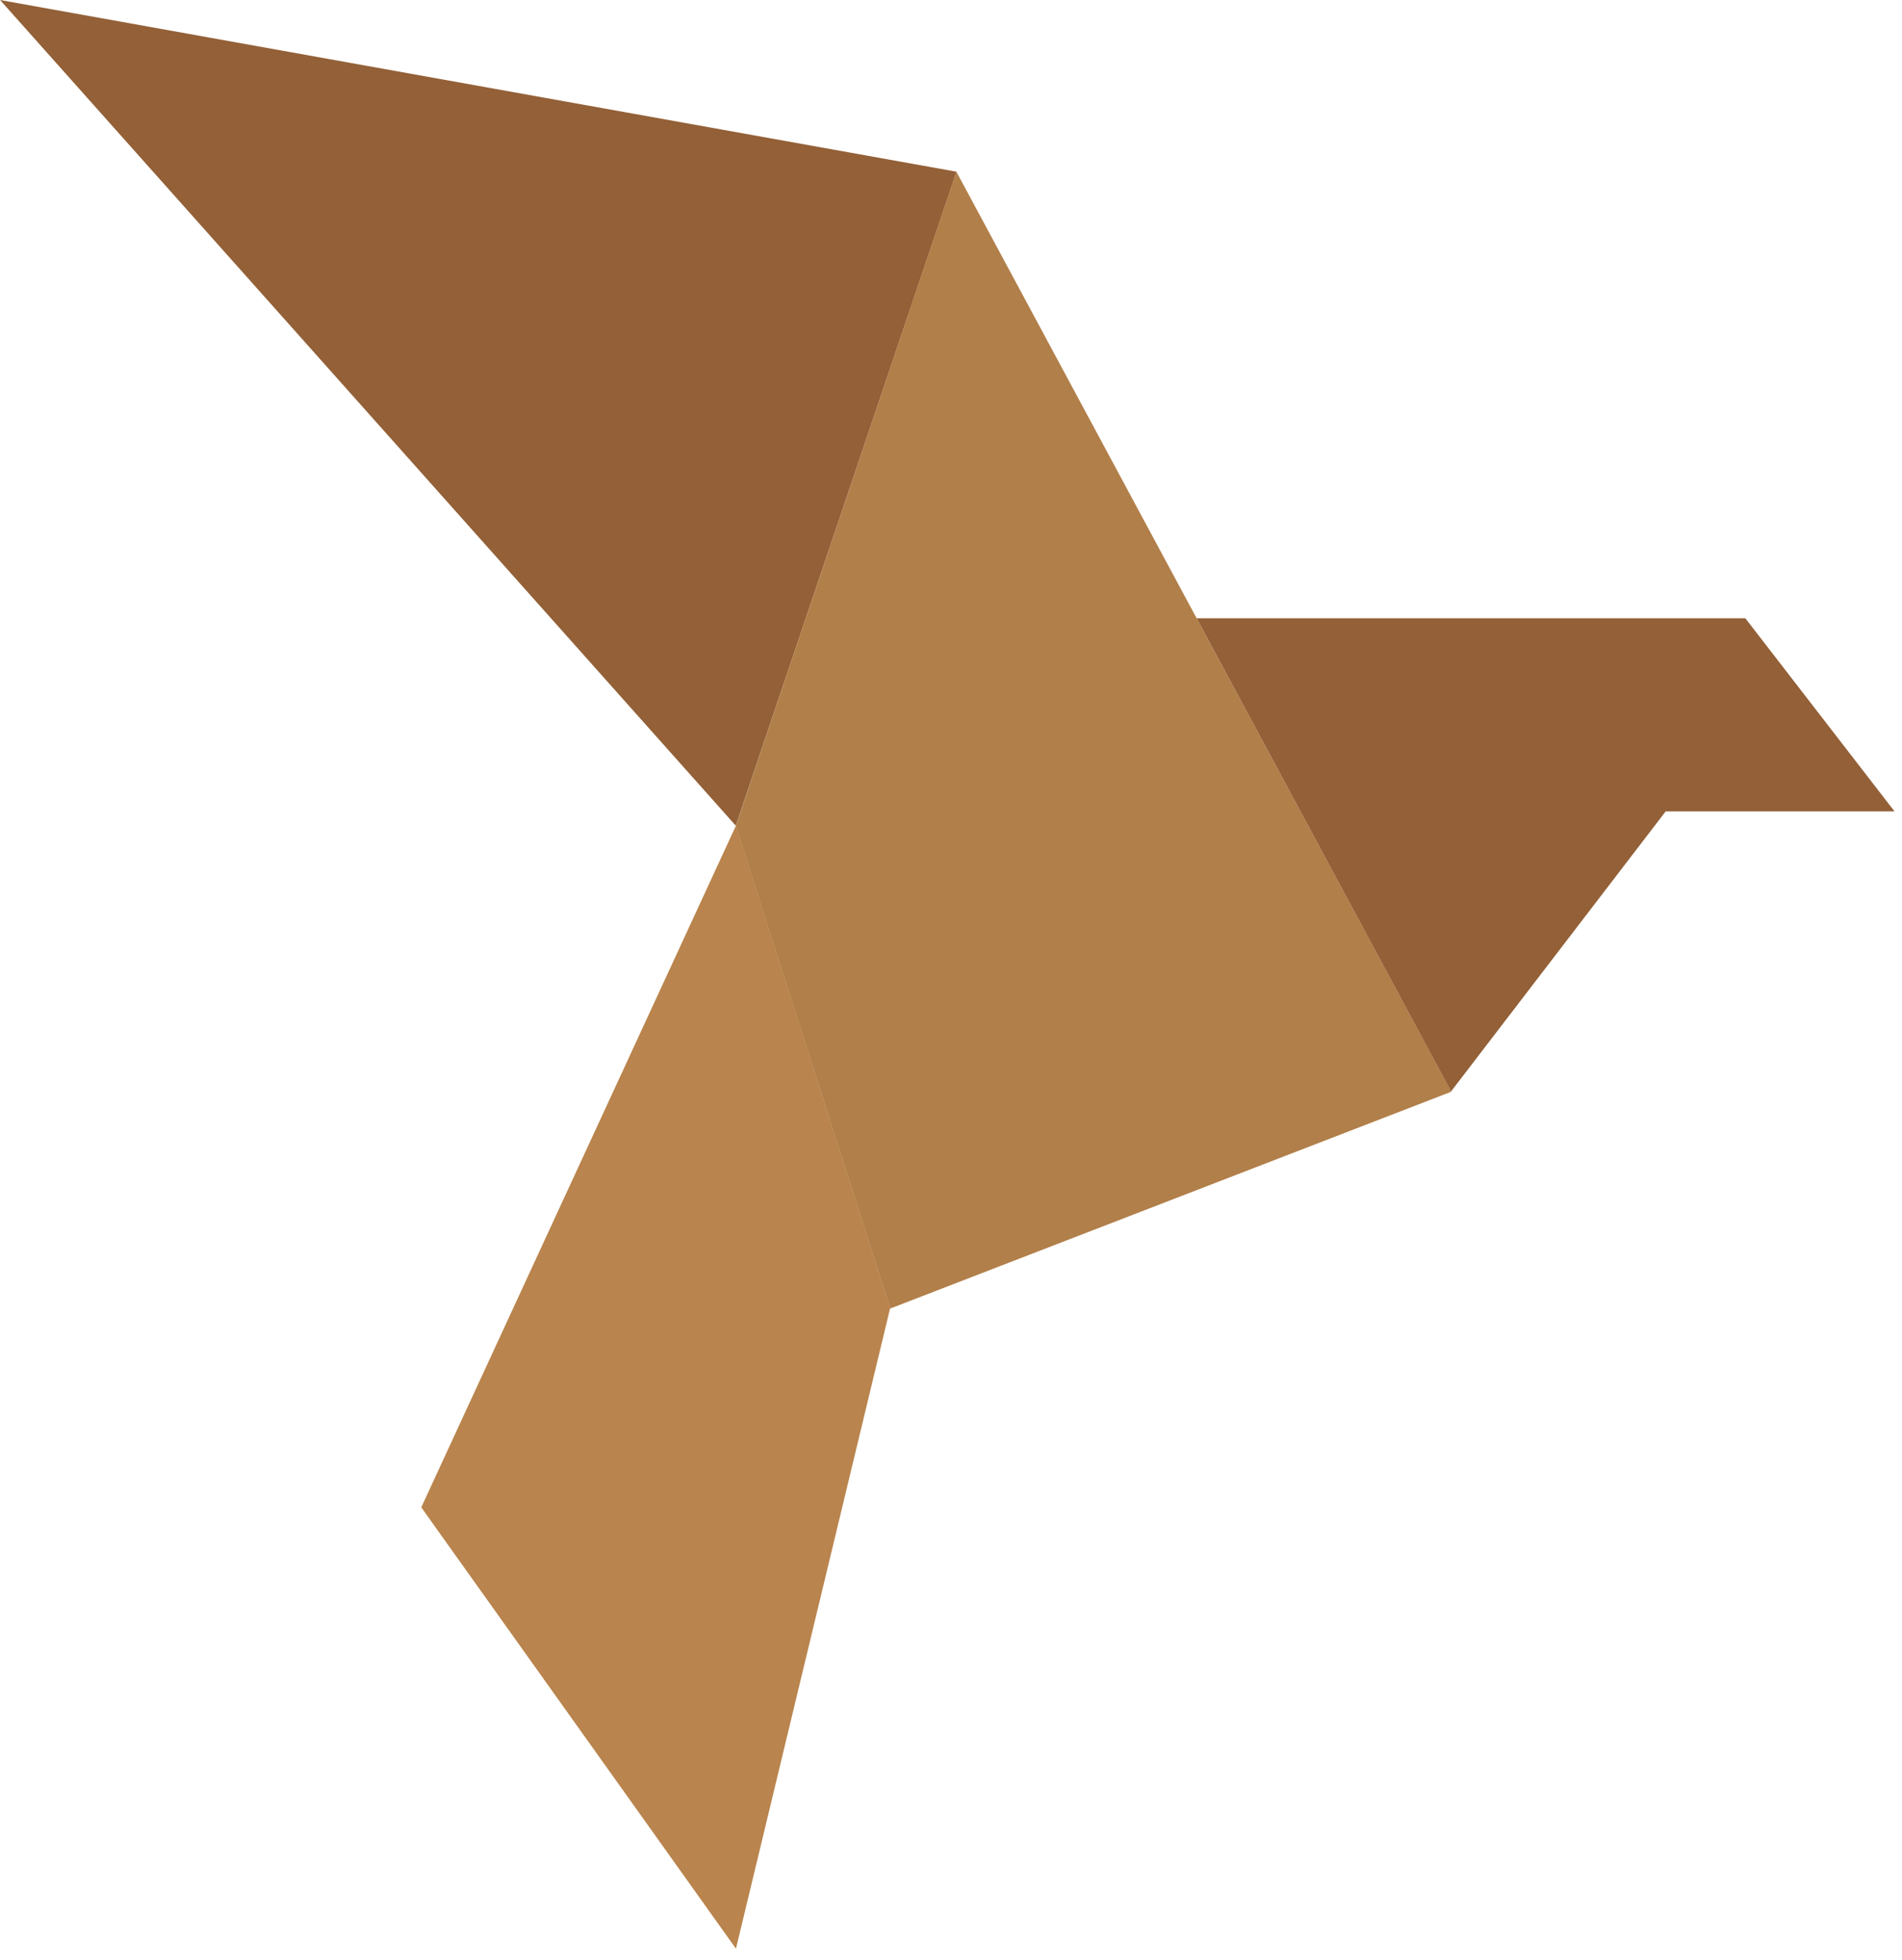
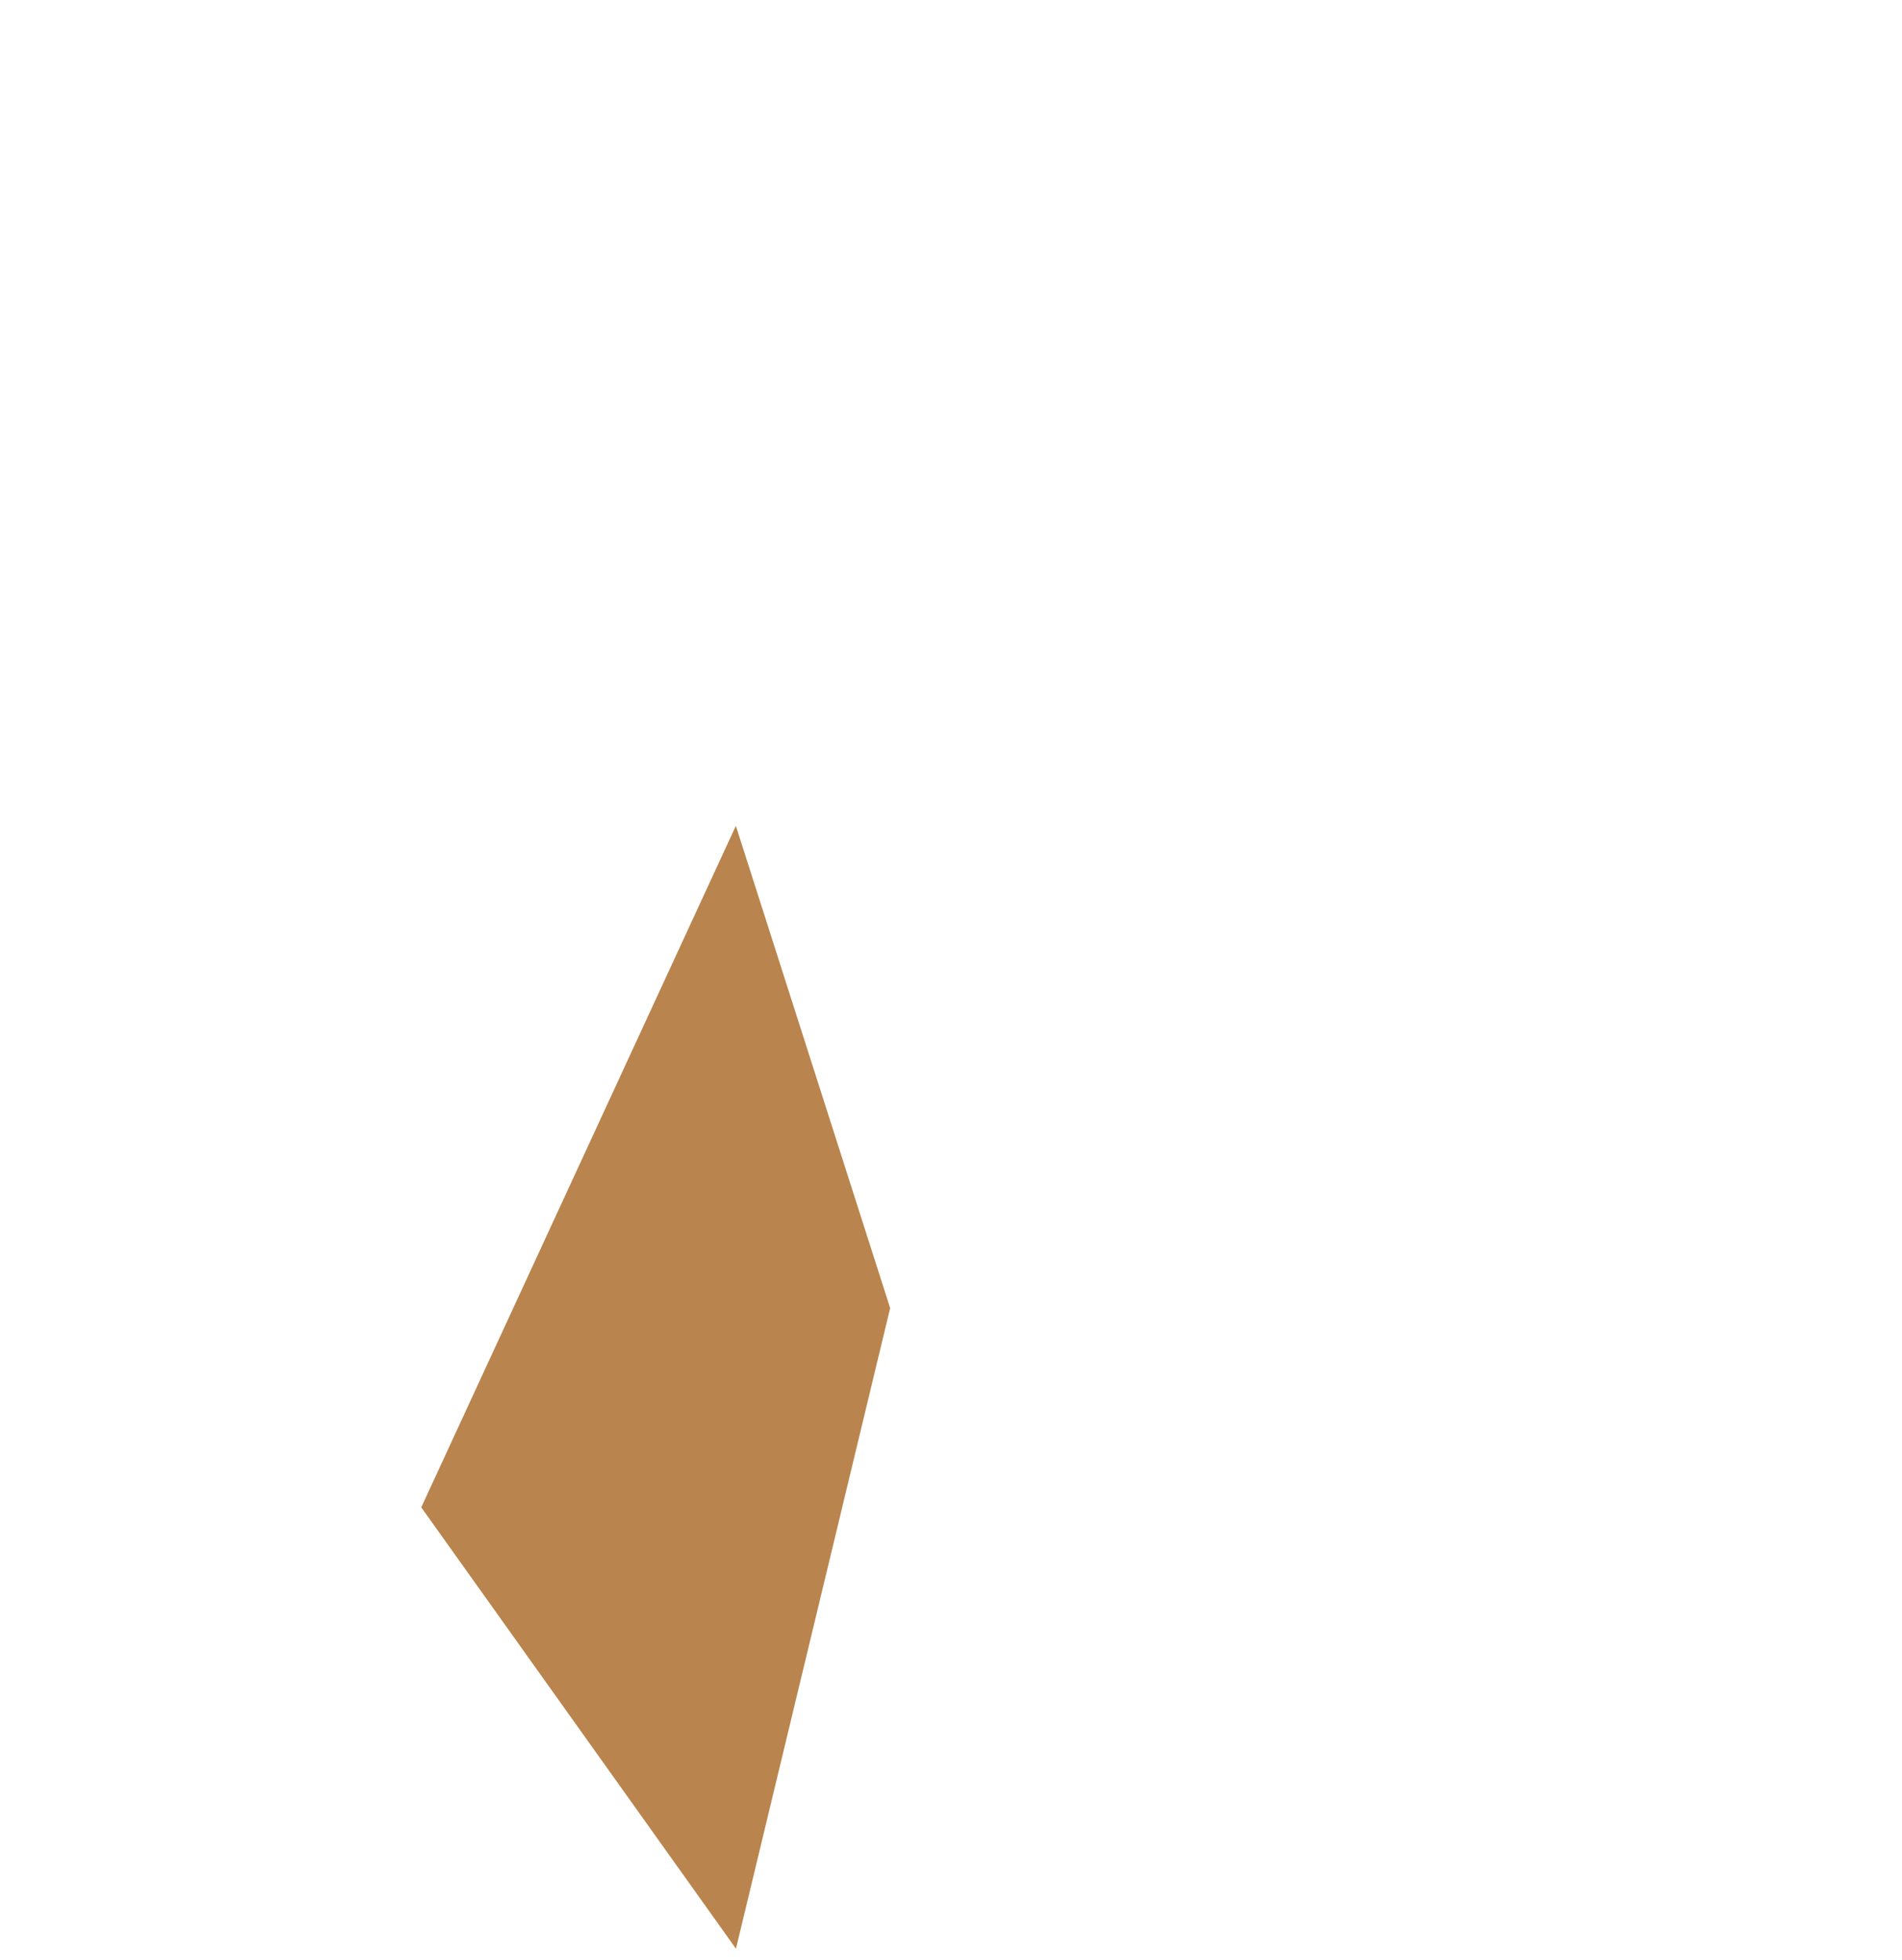
<svg xmlns="http://www.w3.org/2000/svg" width="100%" height="100%" viewBox="0 0 132 136" xml:space="preserve" style="fill-rule:evenodd;clip-rule:evenodd;stroke-linejoin:round;stroke-miterlimit:2;">
  <g transform="matrix(1,0,0,1,-6116.96,-880.933)">
    <g transform="matrix(2,0,0,2,5682.76,0)">
      <g transform="matrix(1,0,0,1,217.103,469.116)">
-         <path d="M0,-28.649L25.529,0L33.188,-22.692L0,-28.649Z" style="fill:rgb(147,96,55);fill-rule:nonzero;" />
-       </g>
+         </g>
    </g>
    <g transform="matrix(2,0,0,2,5682.76,0)">
      <g transform="matrix(-0.474,-0.881,-0.881,0.474,259.908,449.431)">
-         <path d="M-29.03,7.045L7.203,7.045L-9.156,24.538L-26.431,27.749L-29.03,7.045Z" style="fill:rgb(177,127,74);fill-rule:nonzero;" />
-       </g>
+         </g>
    </g>
    <g transform="matrix(2,0,0,2,5682.76,0)">
      <g transform="matrix(0.234,-0.972,-0.972,-0.234,259.443,490.455)">
        <path d="M-21.074,12.216L1.793,12.216L16.811,21.34L-8.739,26.42L-21.074,12.216Z" style="fill:rgb(185,132,77);fill-rule:nonzero;" />
      </g>
    </g>
    <g transform="matrix(2,0,0,2,5682.76,0)">
      <g transform="matrix(1,0,0,1,282.841,471.634)">
-         <path d="M0,-3.014L-5.177,-9.715L-24.217,-9.715L-15.388,6.701L-7.942,-3.014L0,-3.014Z" style="fill:rgb(147,96,55);fill-rule:nonzero;" />
-       </g>
+         </g>
    </g>
  </g>
</svg>